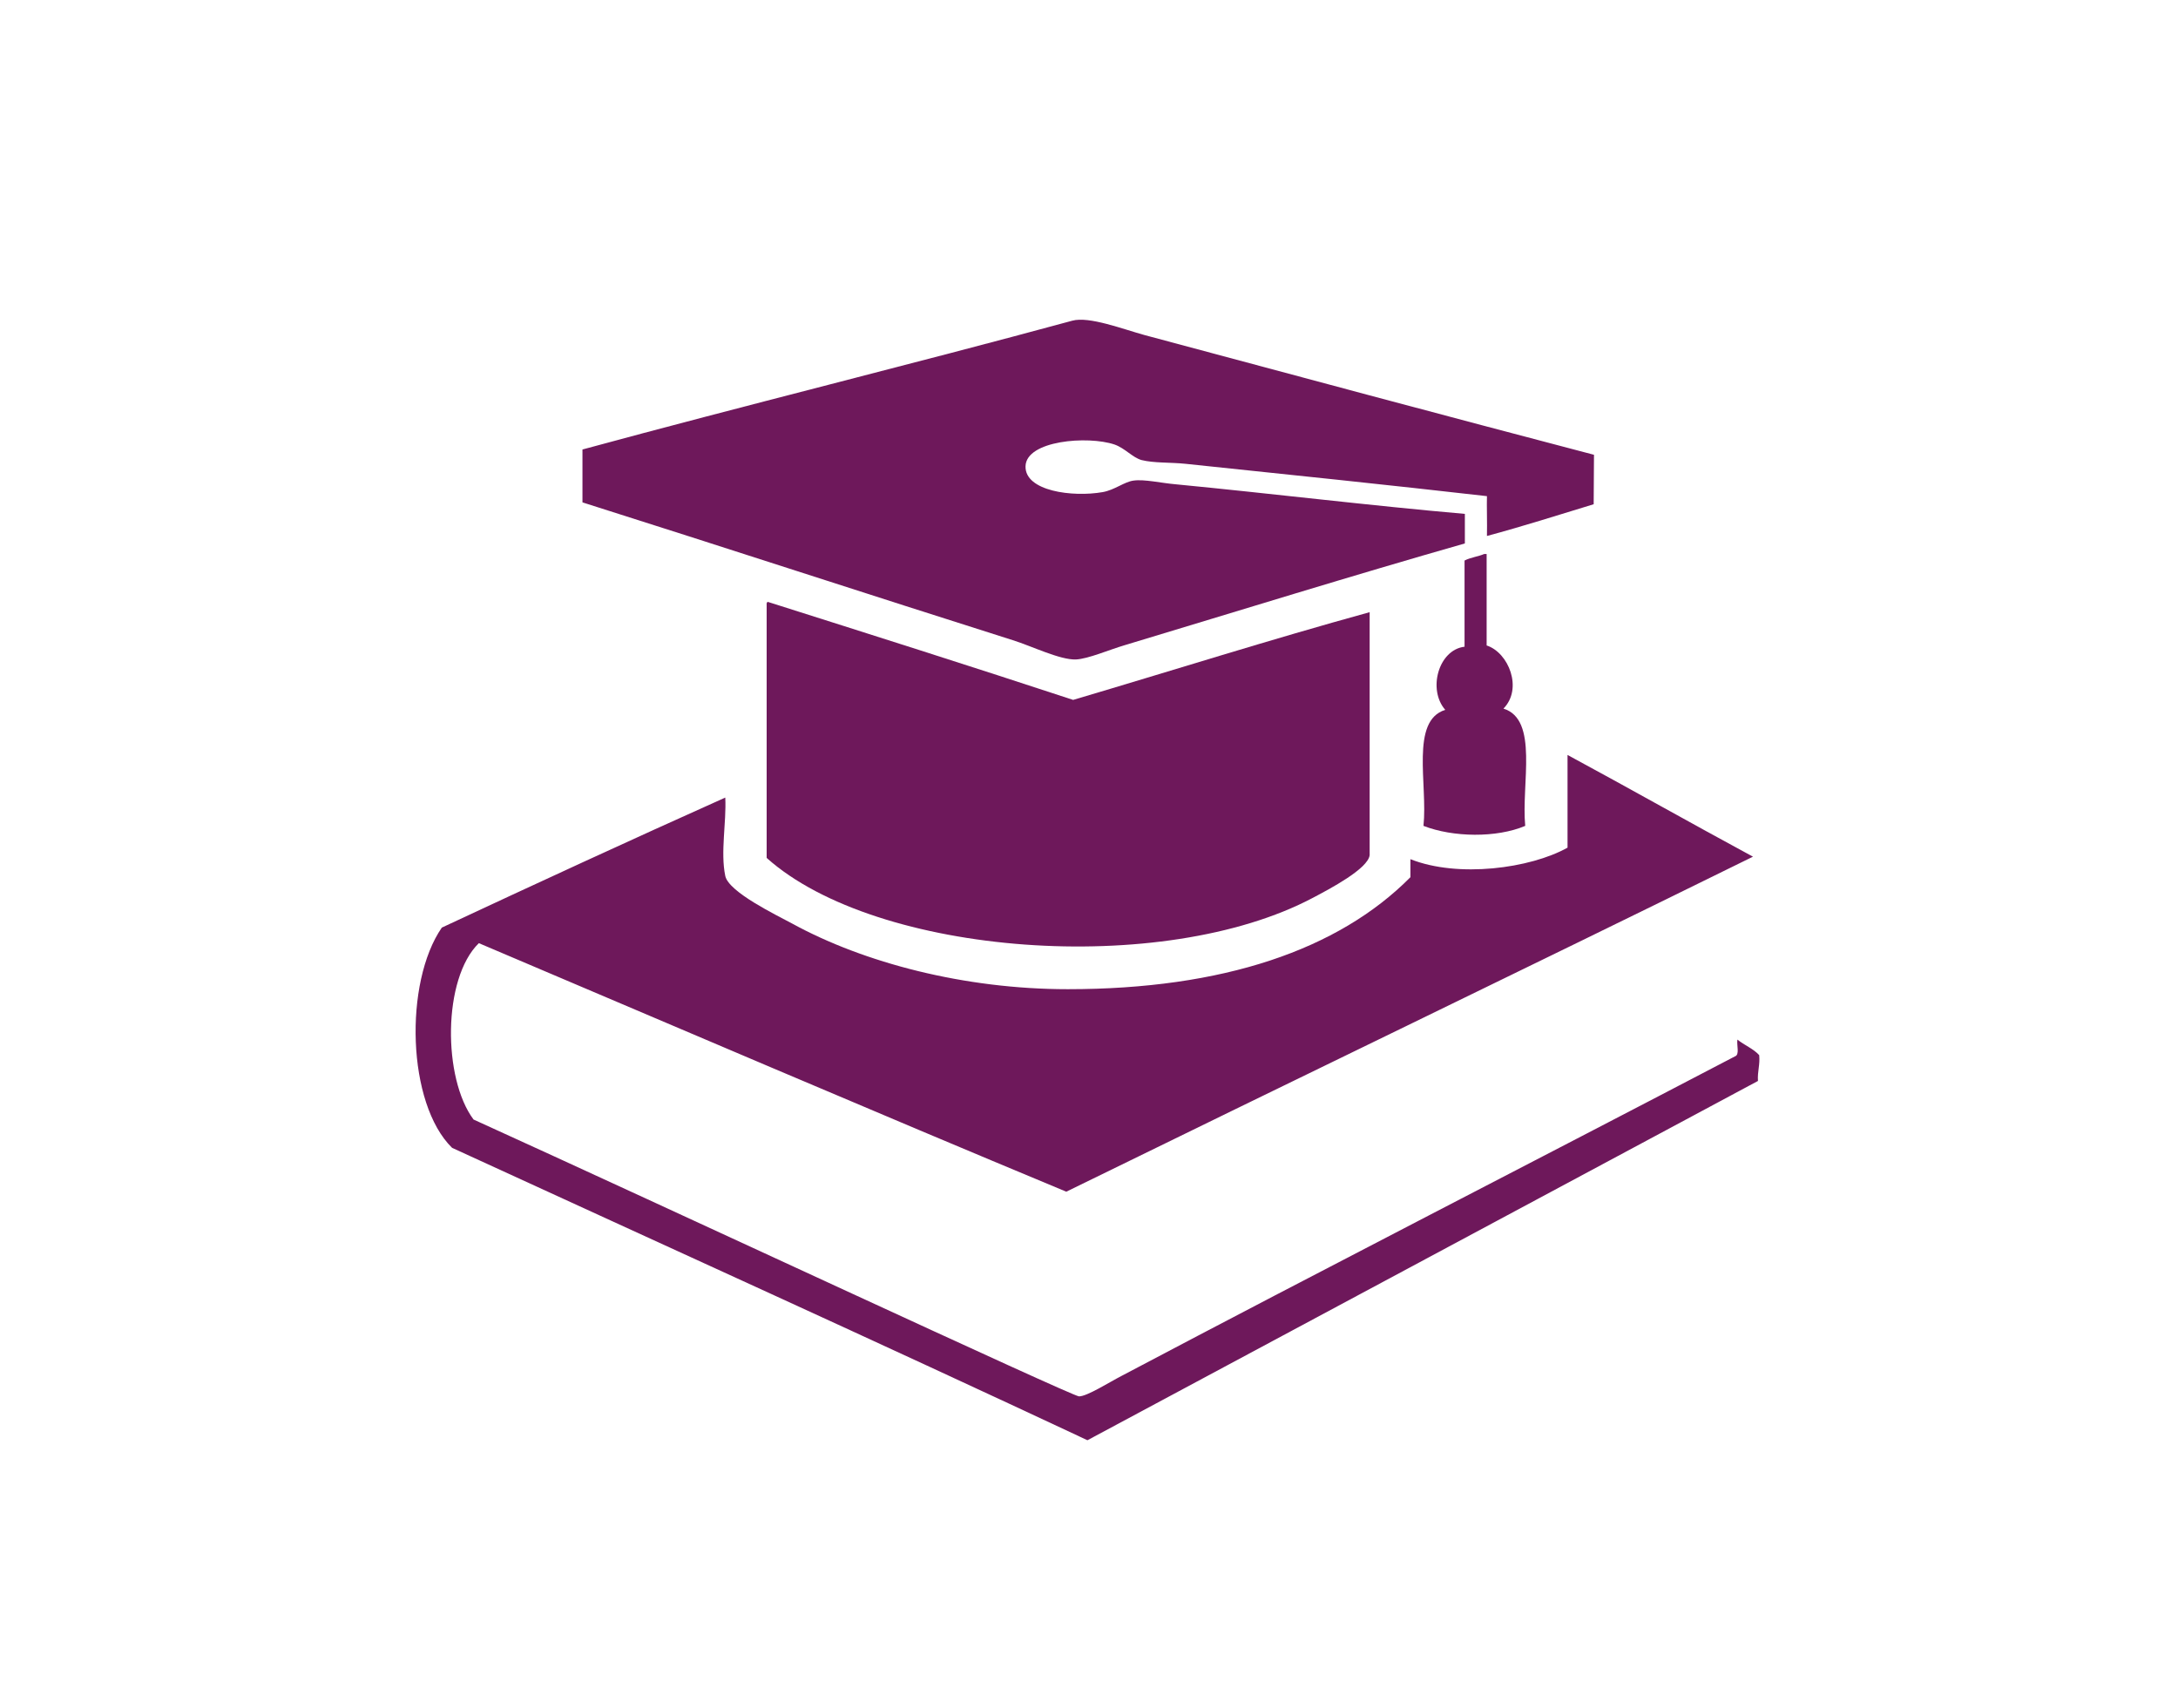
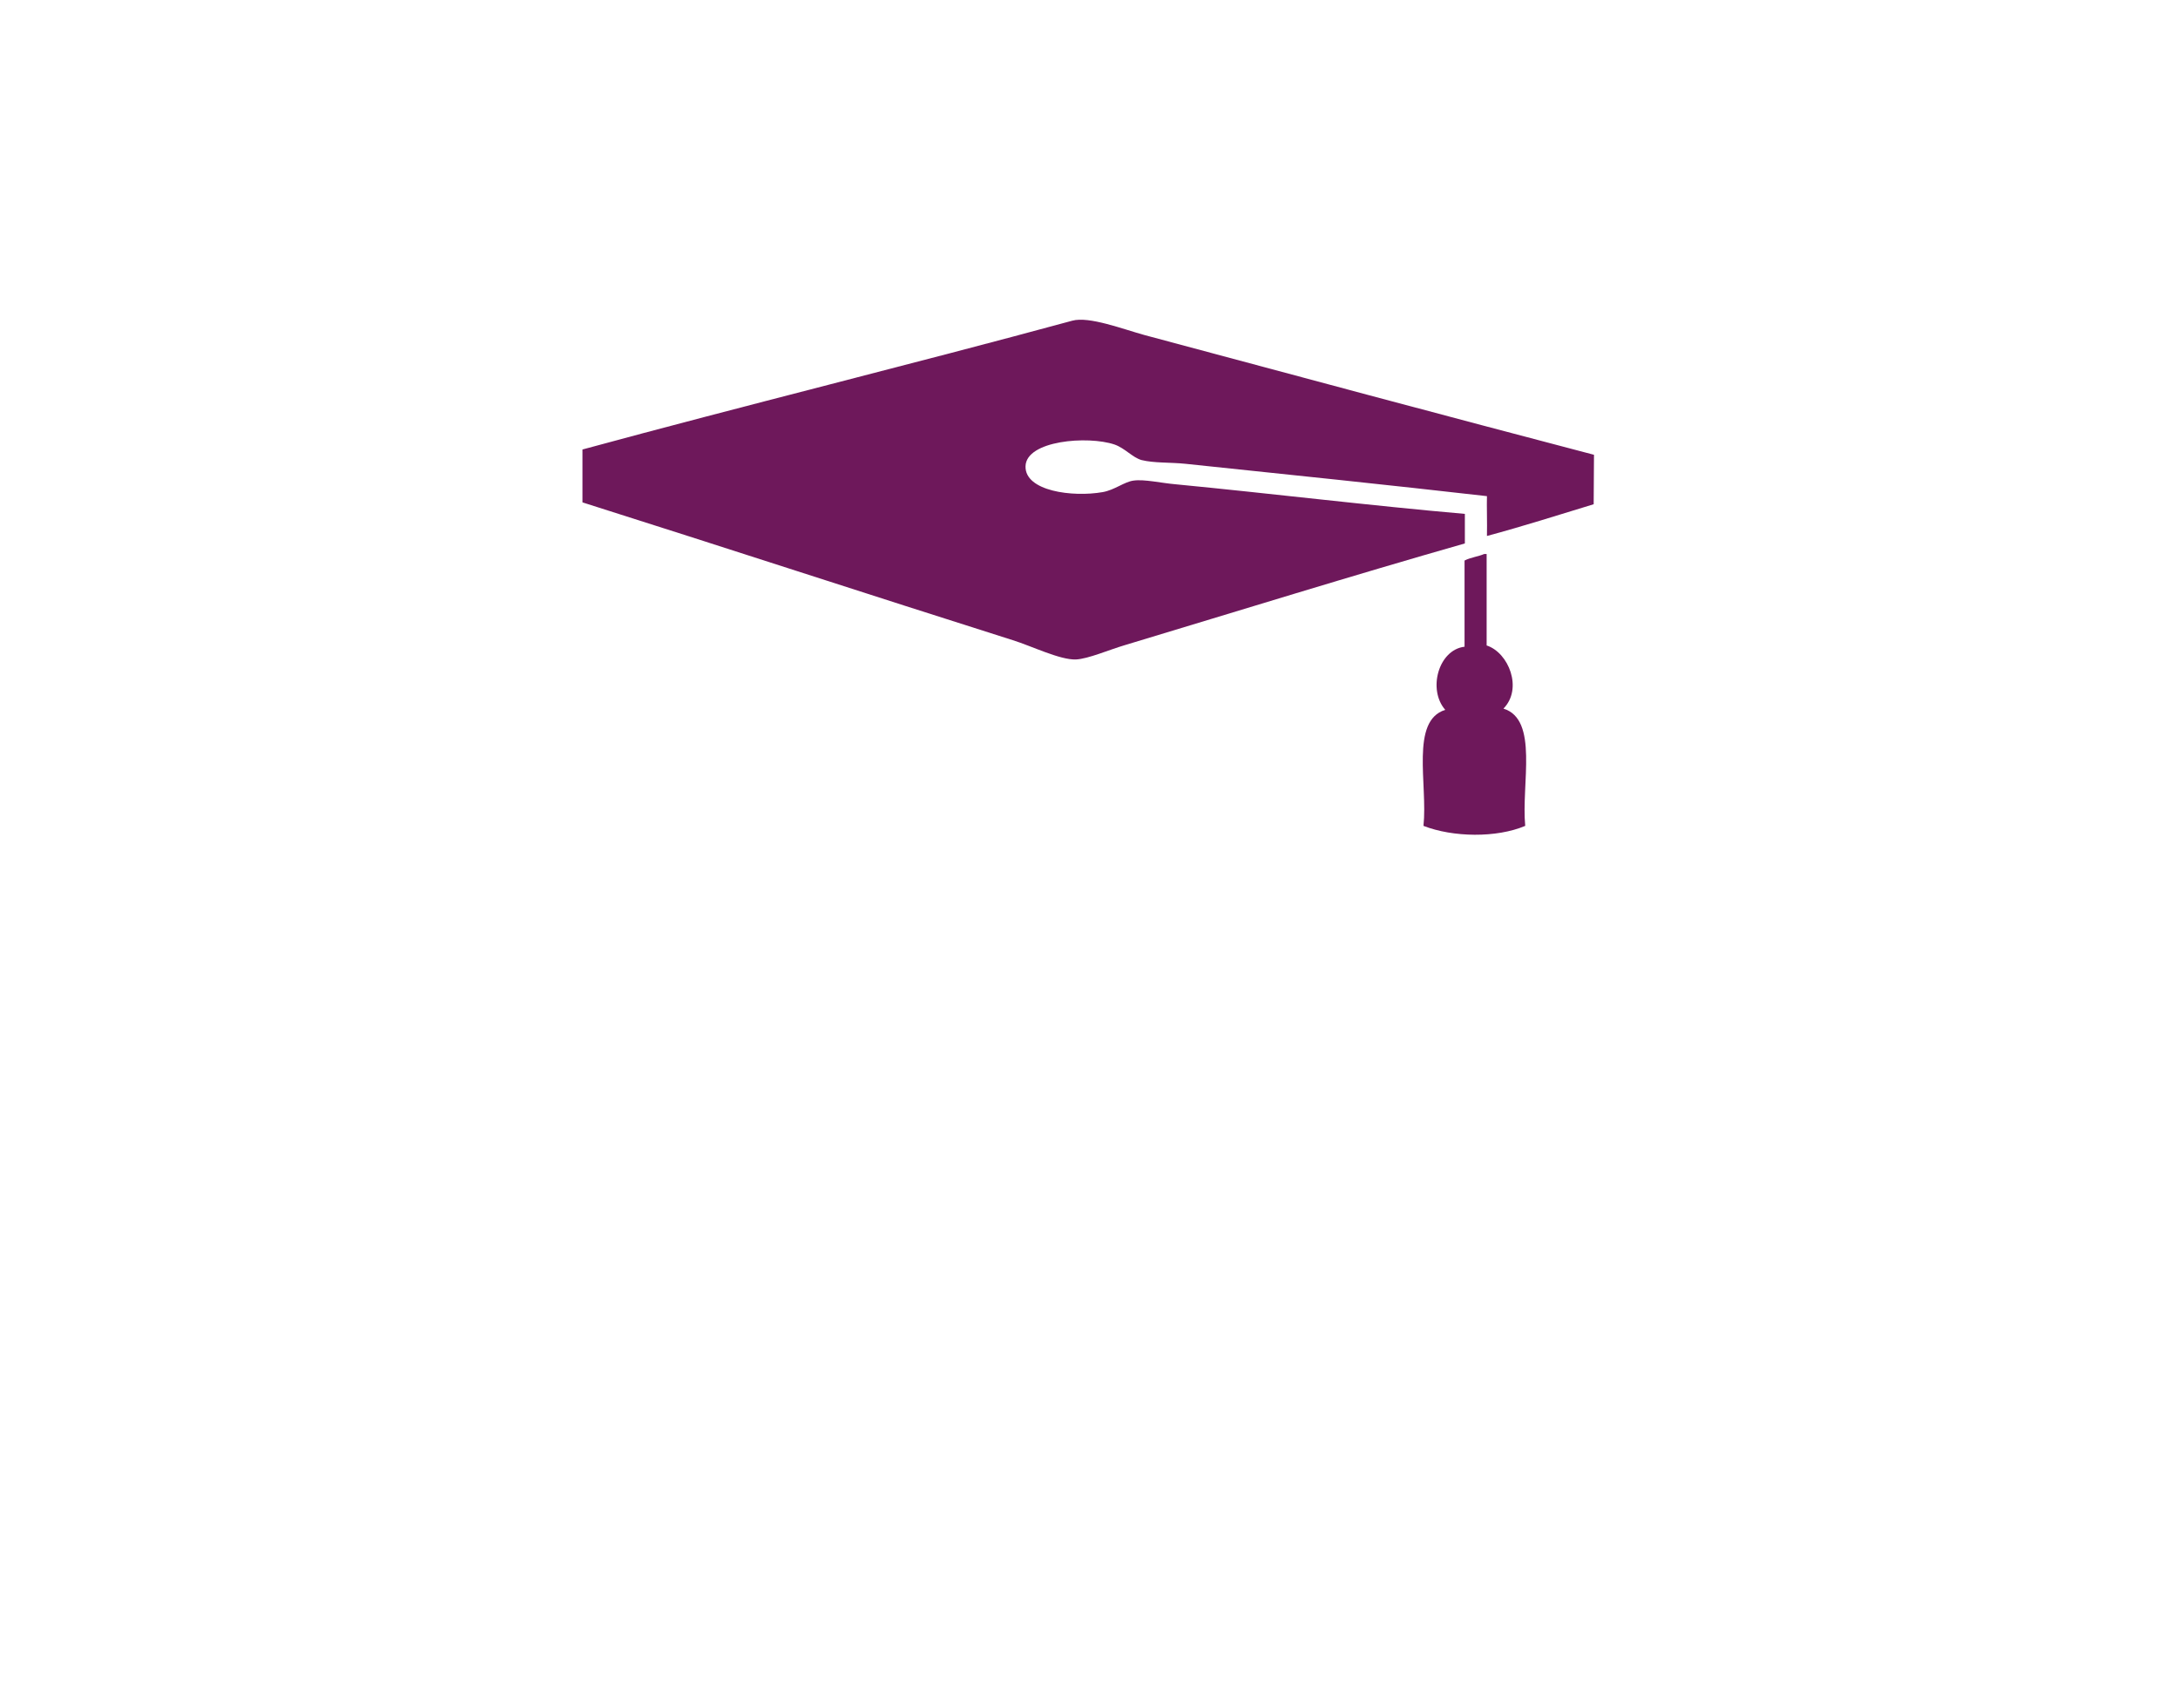
<svg xmlns="http://www.w3.org/2000/svg" id="Layer_1" x="0px" y="0px" viewBox="0 0 700 549" xml:space="preserve">
  <path fill-rule="evenodd" clip-rule="evenodd" fill="#6E185B" d="M512.2,162.1c-11.5,3.5-22.4,7-34.3,10.2c0.1-4.1-0.1-10,0-12.8 c-30.6-3.5-65.3-7.1-96.9-10.4c-4.8-0.5-10.1-0.2-14.1-1.2c-2.9-0.8-5.3-3.8-8.7-5c-8.6-2.9-28.4-1.3-28.6,7 c-0.2,8,15.1,10,24.8,8.3c3.9-0.7,6.9-3.3,9.9-3.7c3.5-0.5,8.9,0.8,13.7,1.2c30.1,2.9,62.9,6.9,92.8,9.5v9.5 c-36.1,10.3-72.5,21.6-109.3,32.7c-5.1,1.5-11.7,4.4-15.7,4.6c-5.1,0.2-14.2-4.3-20.3-6.2c-46.1-14.6-92.5-29.8-138.3-44.3v-17 c52.2-14.2,105.9-27.4,157.4-41.4c5.4-1.5,16.3,2.7,23.2,4.6c46.9,12.6,97.6,26.2,144.5,38.5L512.2,162.1z" />
  <path fill-rule="evenodd" clip-rule="evenodd" fill="#6E185B" d="M477,178.1h0.8v29.4c7.1,2.3,11.7,13.9,5.4,20.3 c11.4,3.5,5.7,24.2,7,37.7c-9.2,3.9-23.2,3.7-32.7,0c1.4-13.4-4.3-33.8,7-37.3c-5.7-6.5-2.2-19.3,6.2-20.3v-27.7 C472.6,179.2,475.2,178.9,477,178.1L477,178.1z" />
-   <path fill-rule="evenodd" clip-rule="evenodd" fill="#6E185B" d="M440.2,196.8c-32.3,8.9-63.5,18.8-95.3,28.2 c-32.5-10.7-65.3-21.1-98.1-31.5c-0.5,0.1-0.4,0.7-0.4,1.2c0,27.7,0,54.2,0,81.1c35.3,31.6,127.3,38.4,175.6,12.8 c5.3-2.8,17.7-9.3,18.2-13.7L440.2,196.8L440.2,196.8z" />
-   <path fill-rule="evenodd" clip-rule="evenodd" fill="#6E185B" d="M349.5,463c-67.6-31.7-136.1-62.7-204.2-94 c-14.5-14.2-15.5-53.1-3.3-70.8c30.2-14.1,60.5-28.1,91.1-41.8c0.4,8.1-1.6,17.5,0,25.2c1.1,5.2,16.5,12.6,21.5,15.3 c23,12.6,55.3,21.1,88.6,21.1c49.8,0,86.9-12.6,110.1-36v-5.8c15.3,6.1,38.5,3,50.5-3.7v-29.8c20,10.8,39.6,21.9,59.6,32.7 c-73.3,36.1-147.2,71.7-220.7,107.7c-63.2-26.3-125.9-53.2-188.8-79.9c-11.7,11.4-11.6,43.5-1.7,56.7c60.3,27.4,192.4,89,194.6,89 c2.6,0,9.8-4.6,13.7-6.6c65.1-34.4,131.9-68.6,197.1-102.7c1.6-0.5,0.5-3.6,0.8-5.4c2.2,1.8,5.1,2.9,7,5c0.3,3.2-0.6,5.2-0.4,8.3 L349.5,463z" />
</svg>